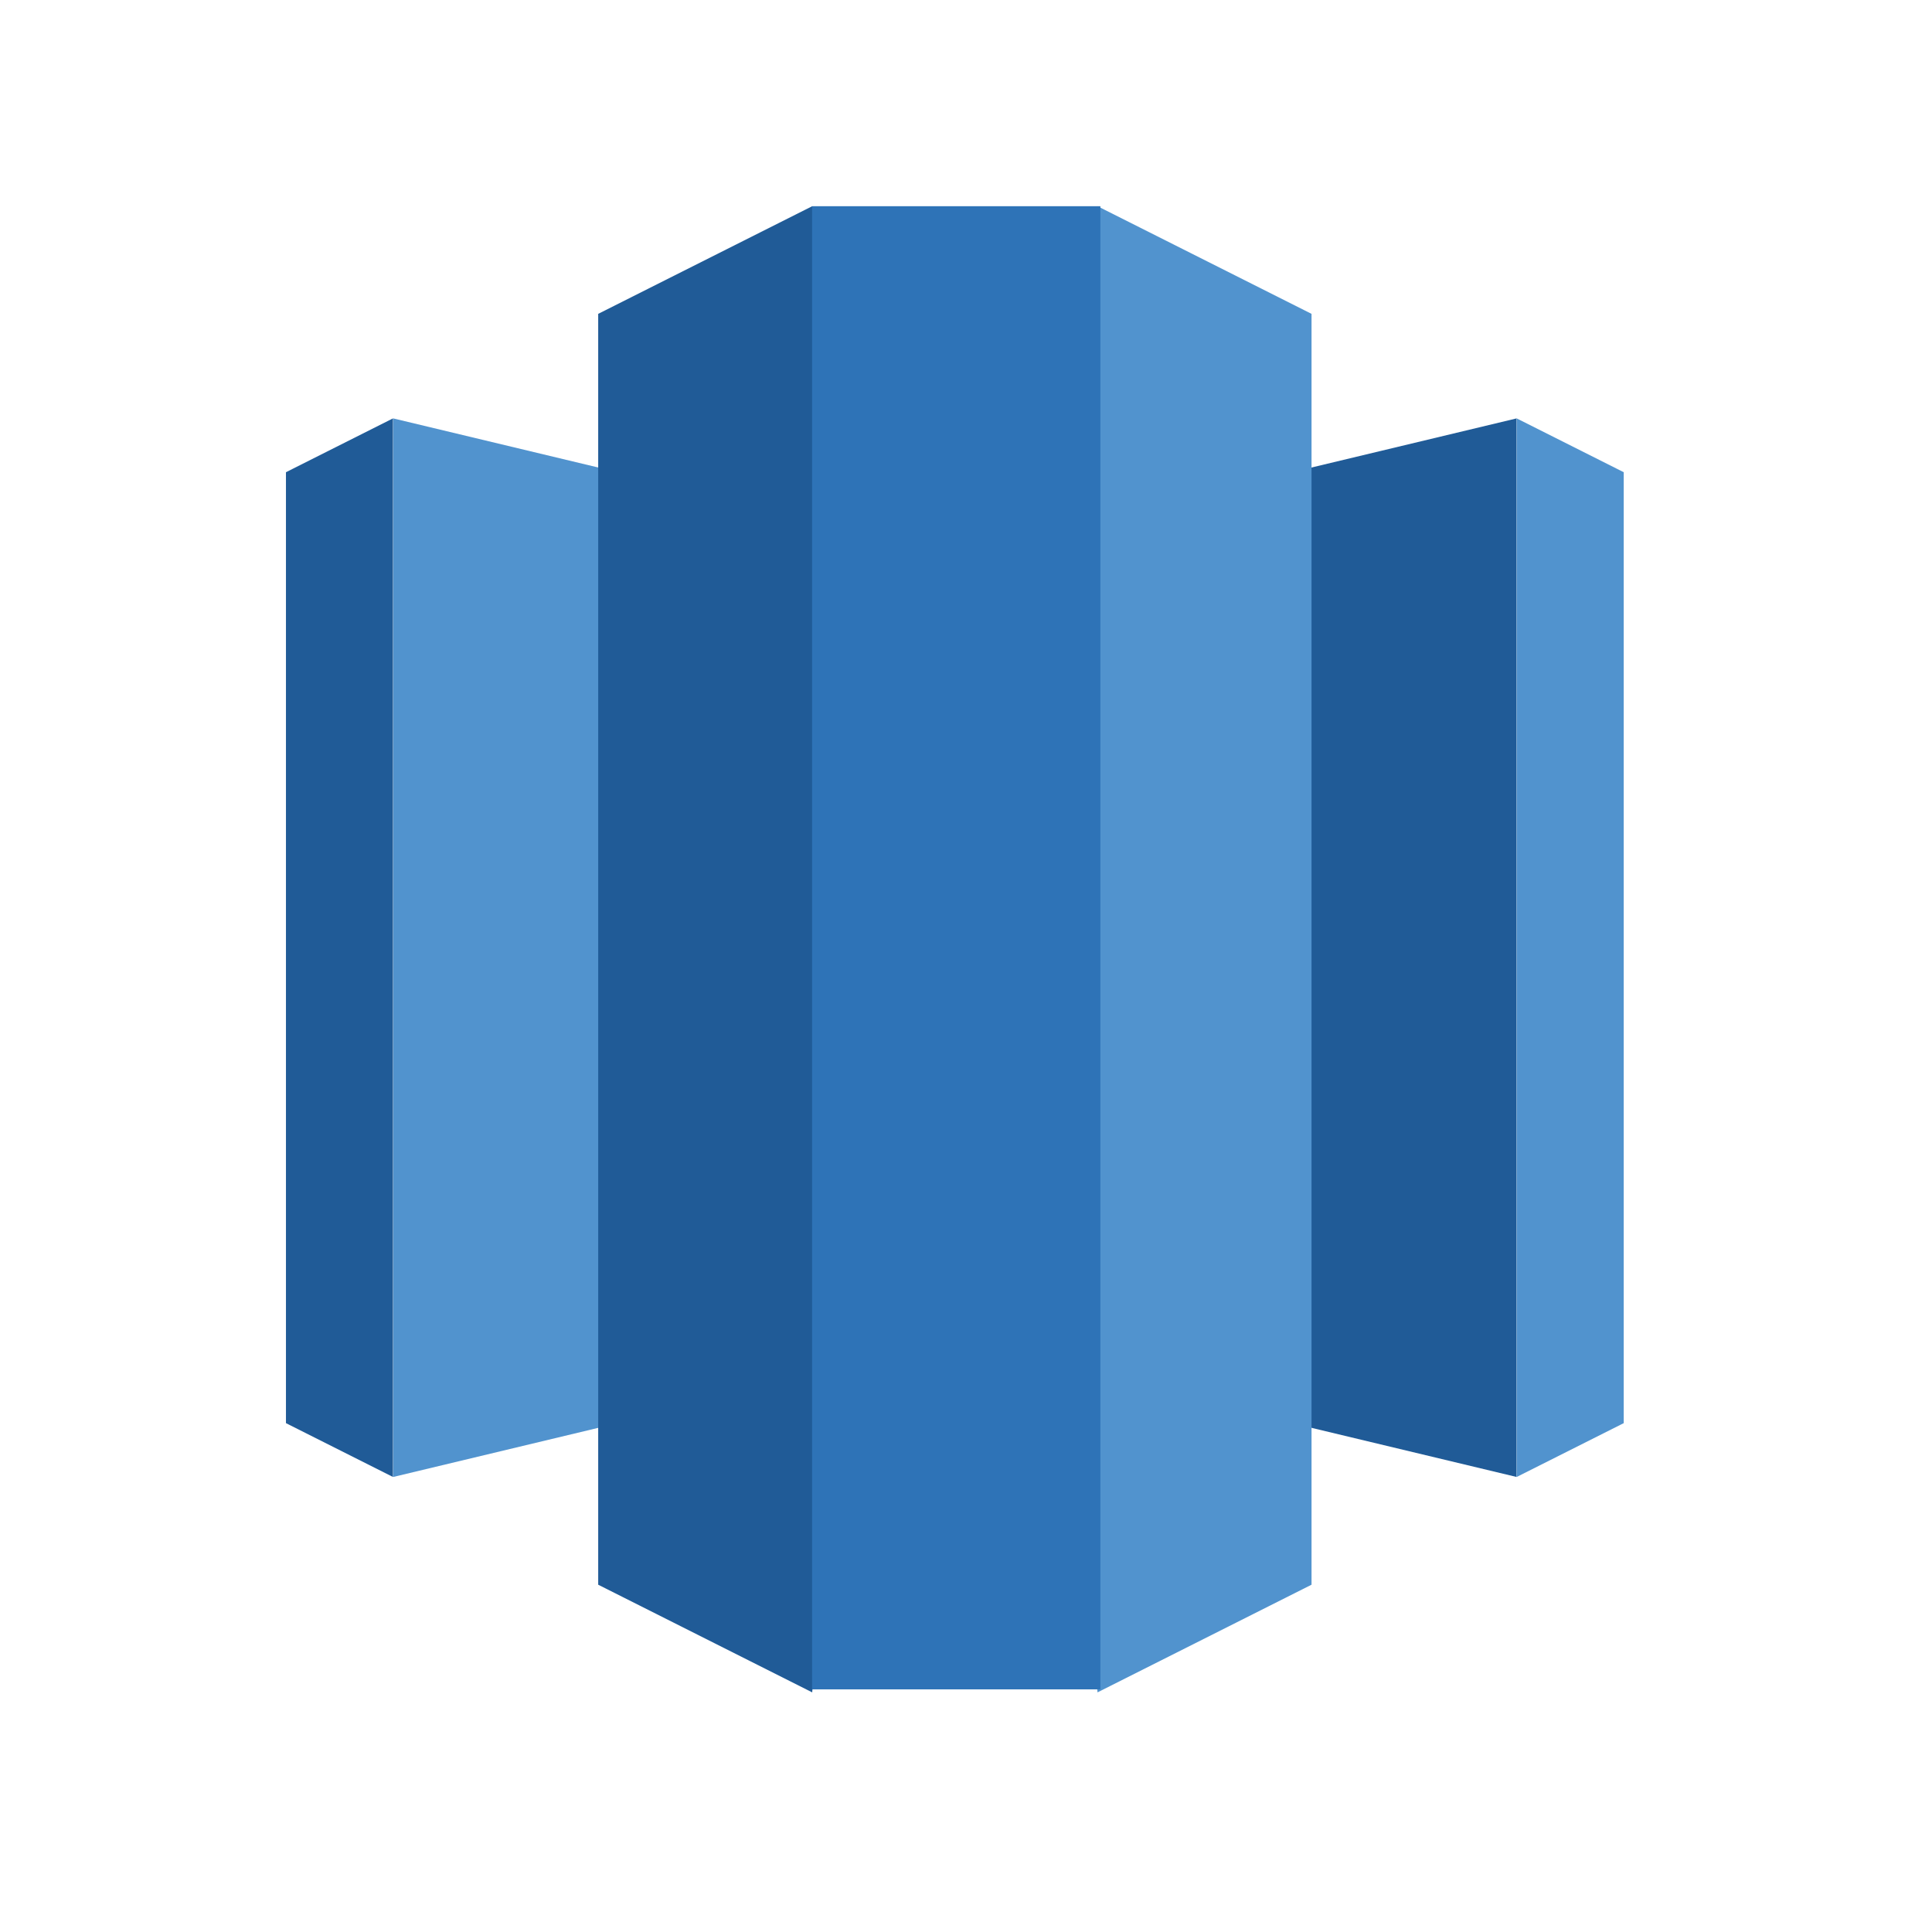
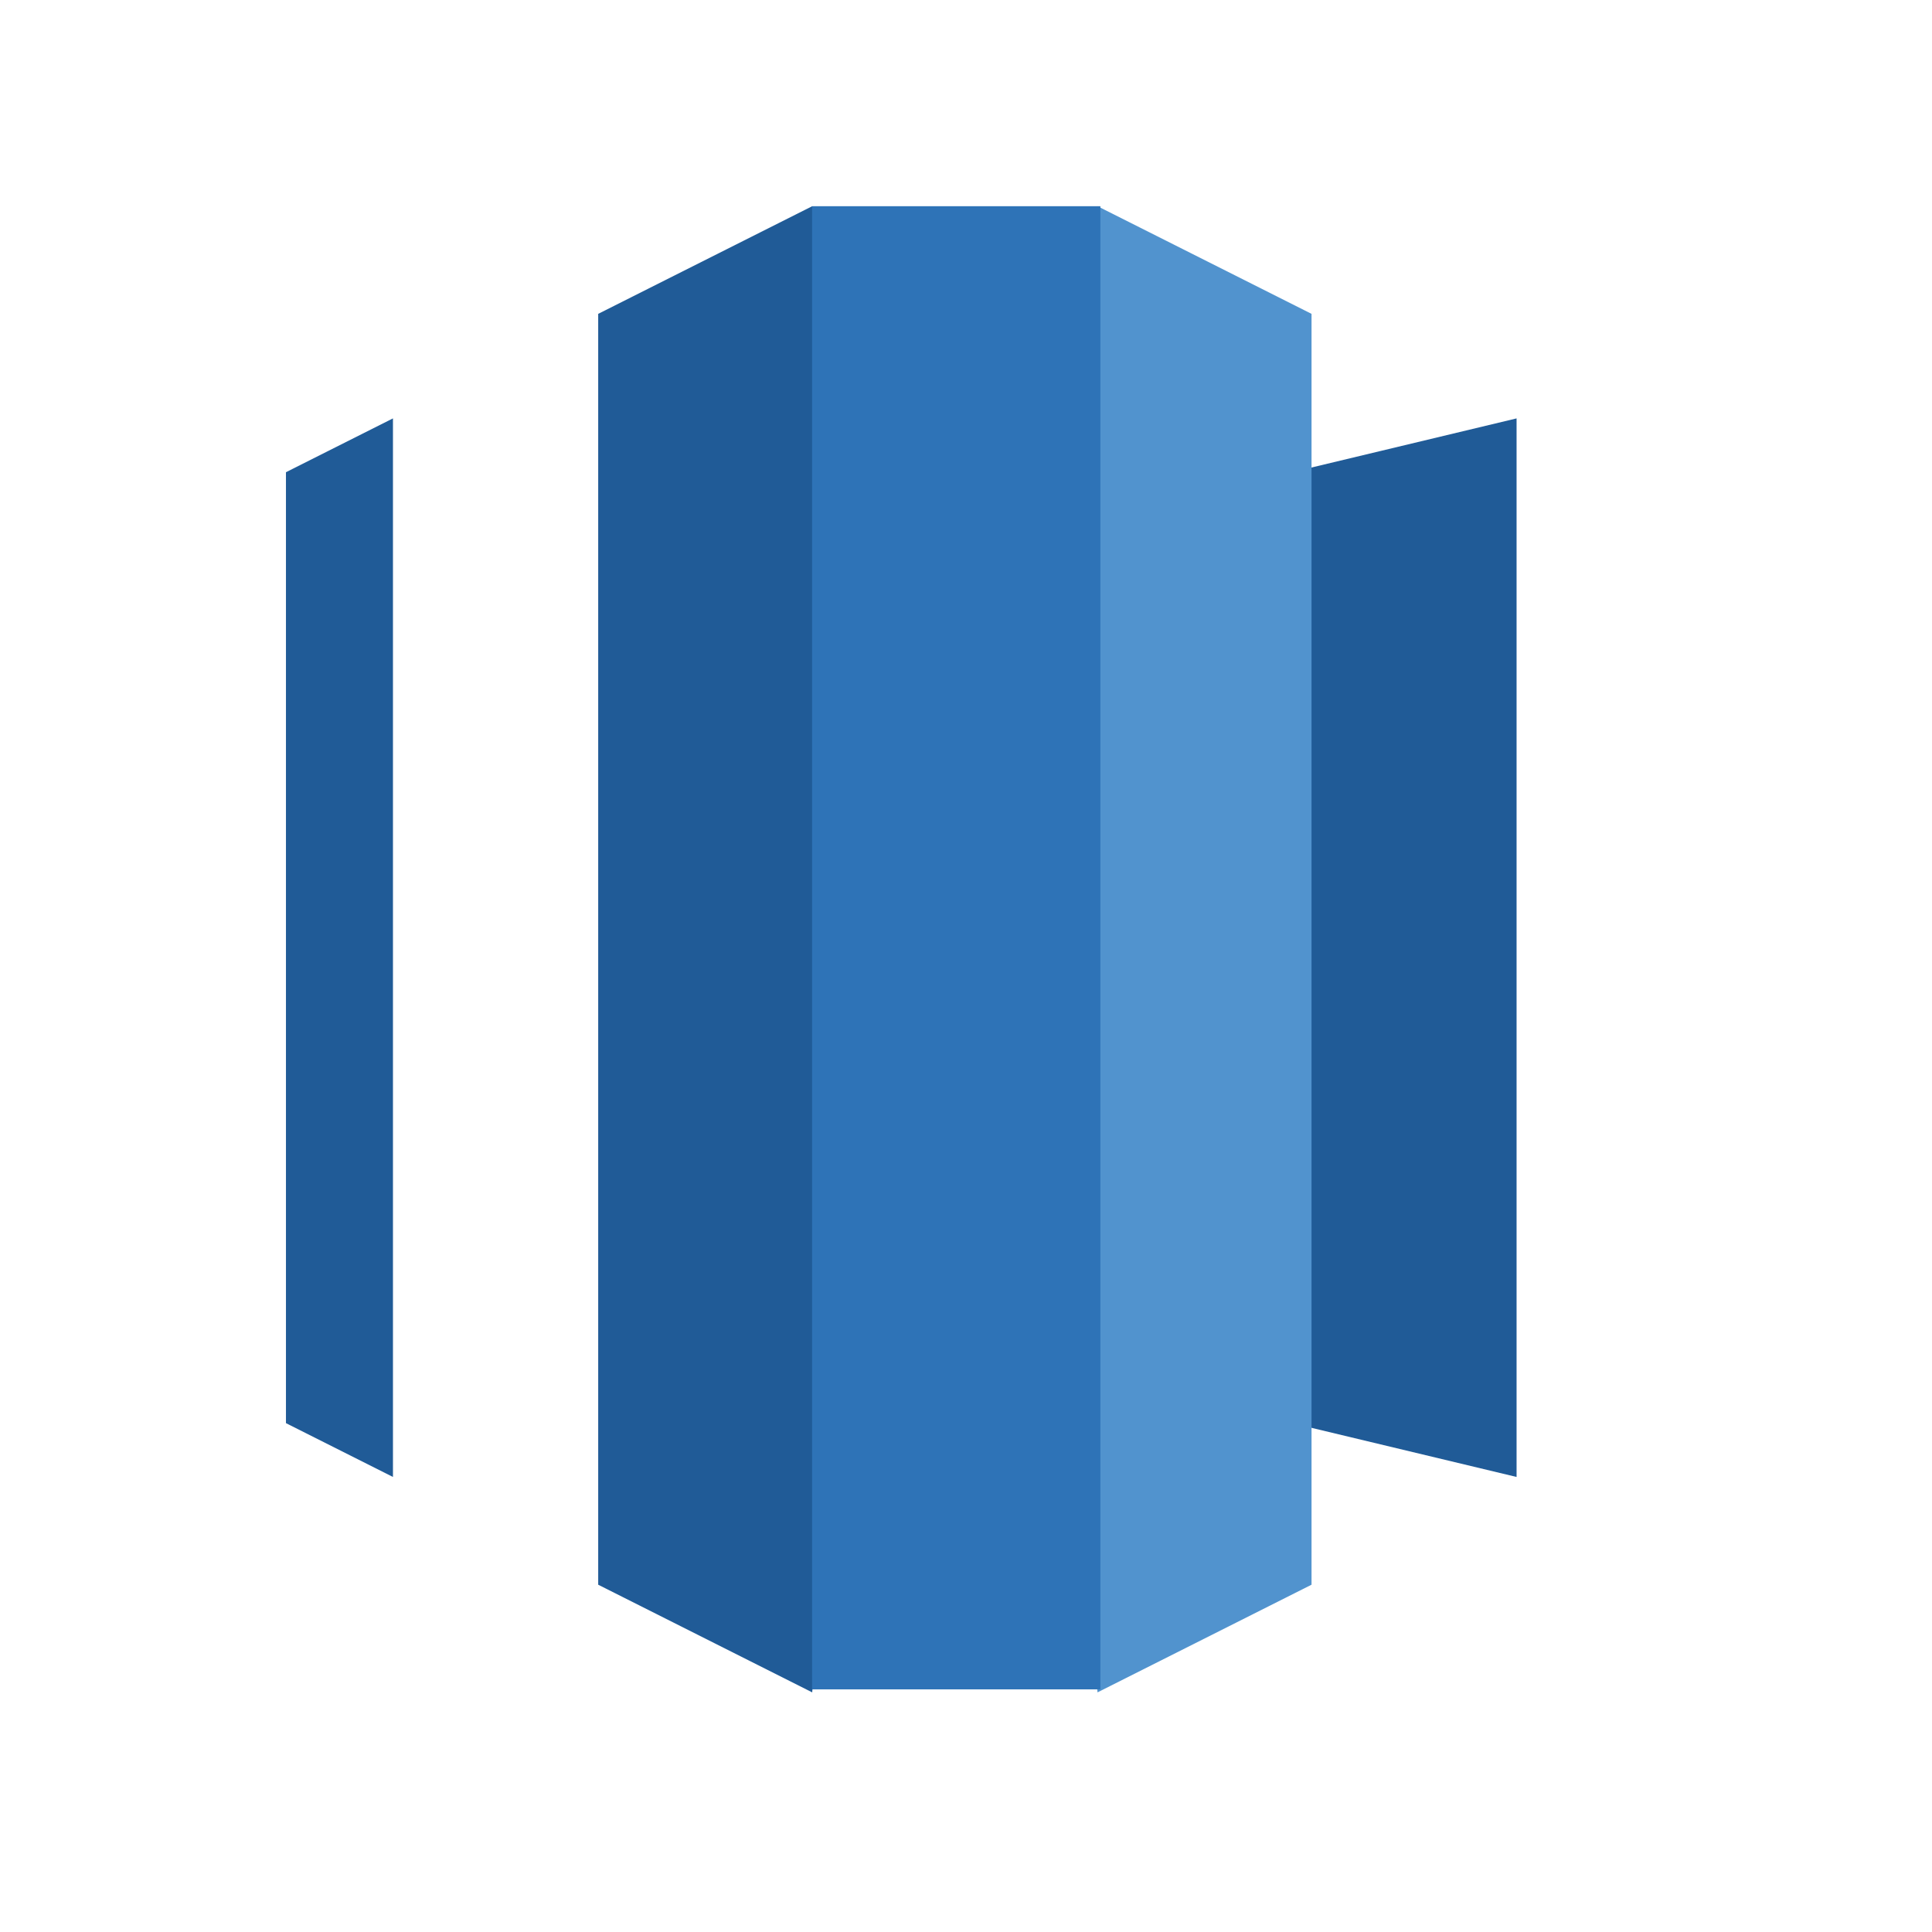
<svg xmlns="http://www.w3.org/2000/svg" width="91" height="91" viewBox="0 0 91 91" fill="none">
  <path d="M44.973 63.229L71.433 69.567V19.707L44.973 26.045V63.229Z" fill="#205B97" />
-   <path d="M71.439 19.707L76.48 22.242V67.032L71.439 69.567V19.707ZM44.98 63.229L18.52 69.567V19.707L44.98 26.045V63.229Z" fill="#5193CE" />
  <path d="M18.509 19.707L13.469 22.242V67.032L18.509 69.567V19.707Z" fill="#205B97" />
  <path d="M51.695 79.713L61.775 74.642V14.783L51.695 9.713L48.613 42.953L51.695 79.713Z" fill="#5193CE" />
  <path d="M38.256 79.713L28.176 74.642V14.783L38.256 9.713L41.337 42.953L38.256 79.713Z" fill="#205B97" />
  <path d="M38.25 9.713H51.829V79.572H38.25V9.713Z" fill="#2E73B7" />
</svg>